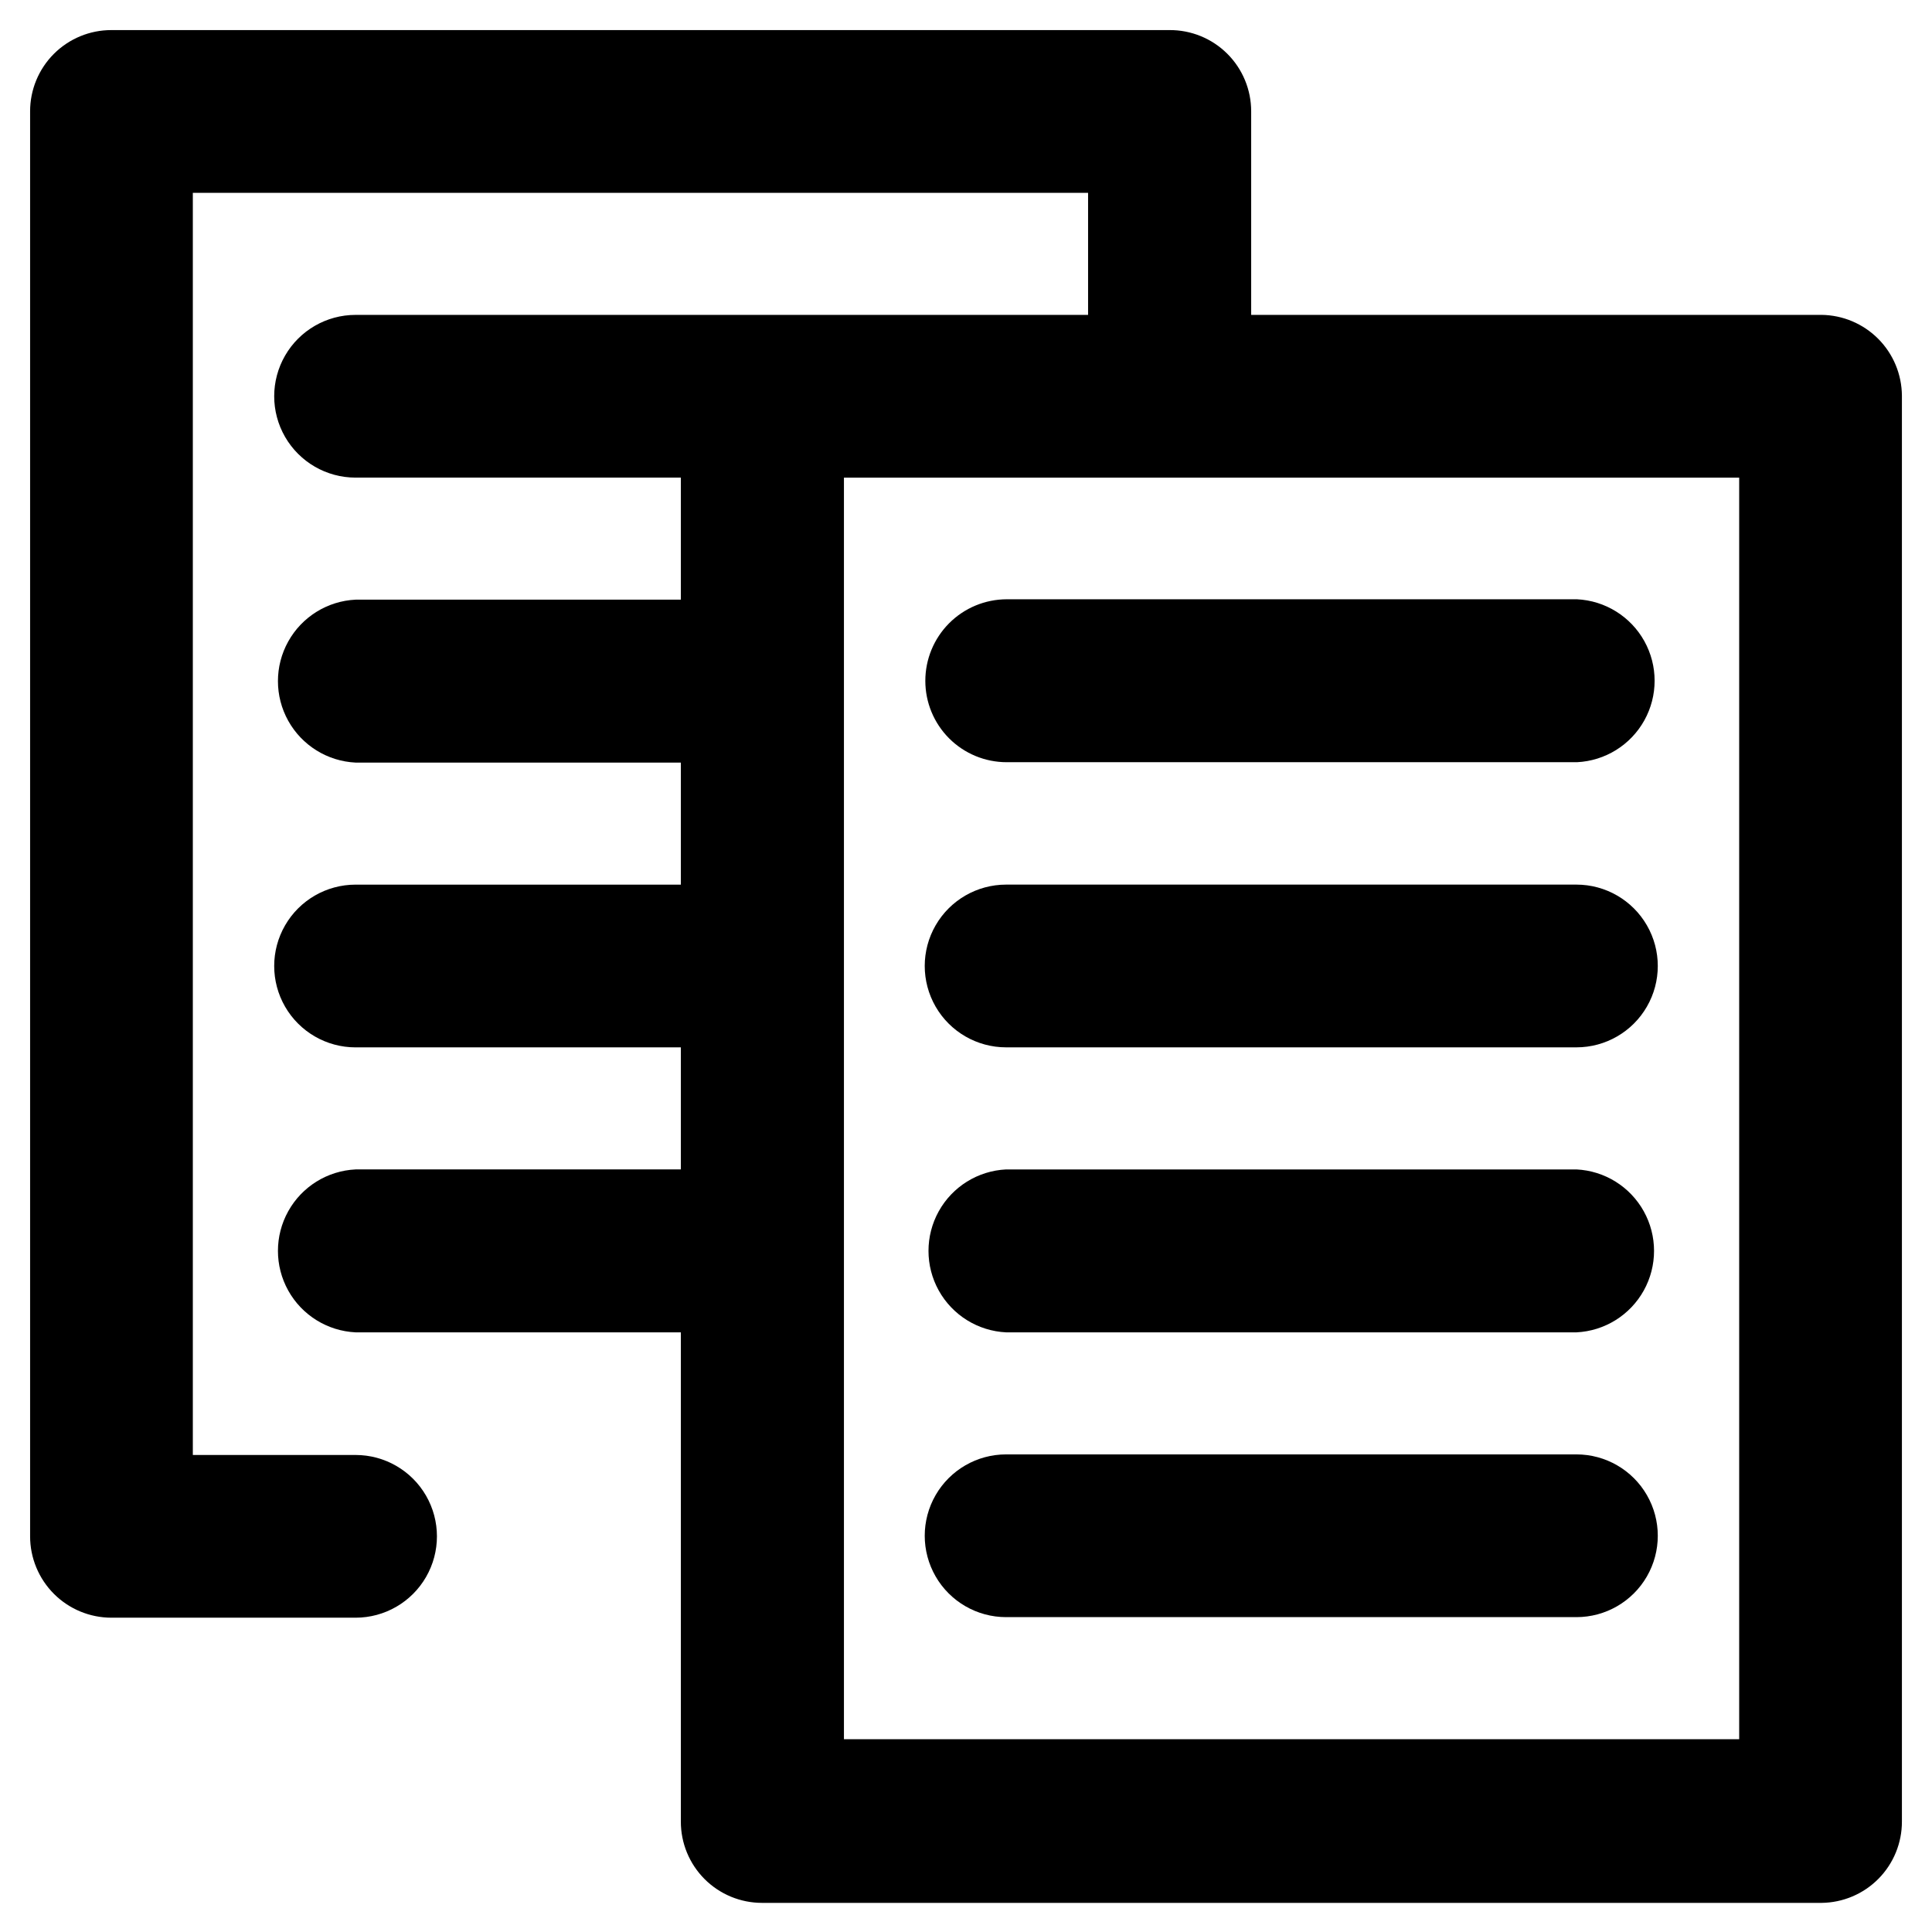
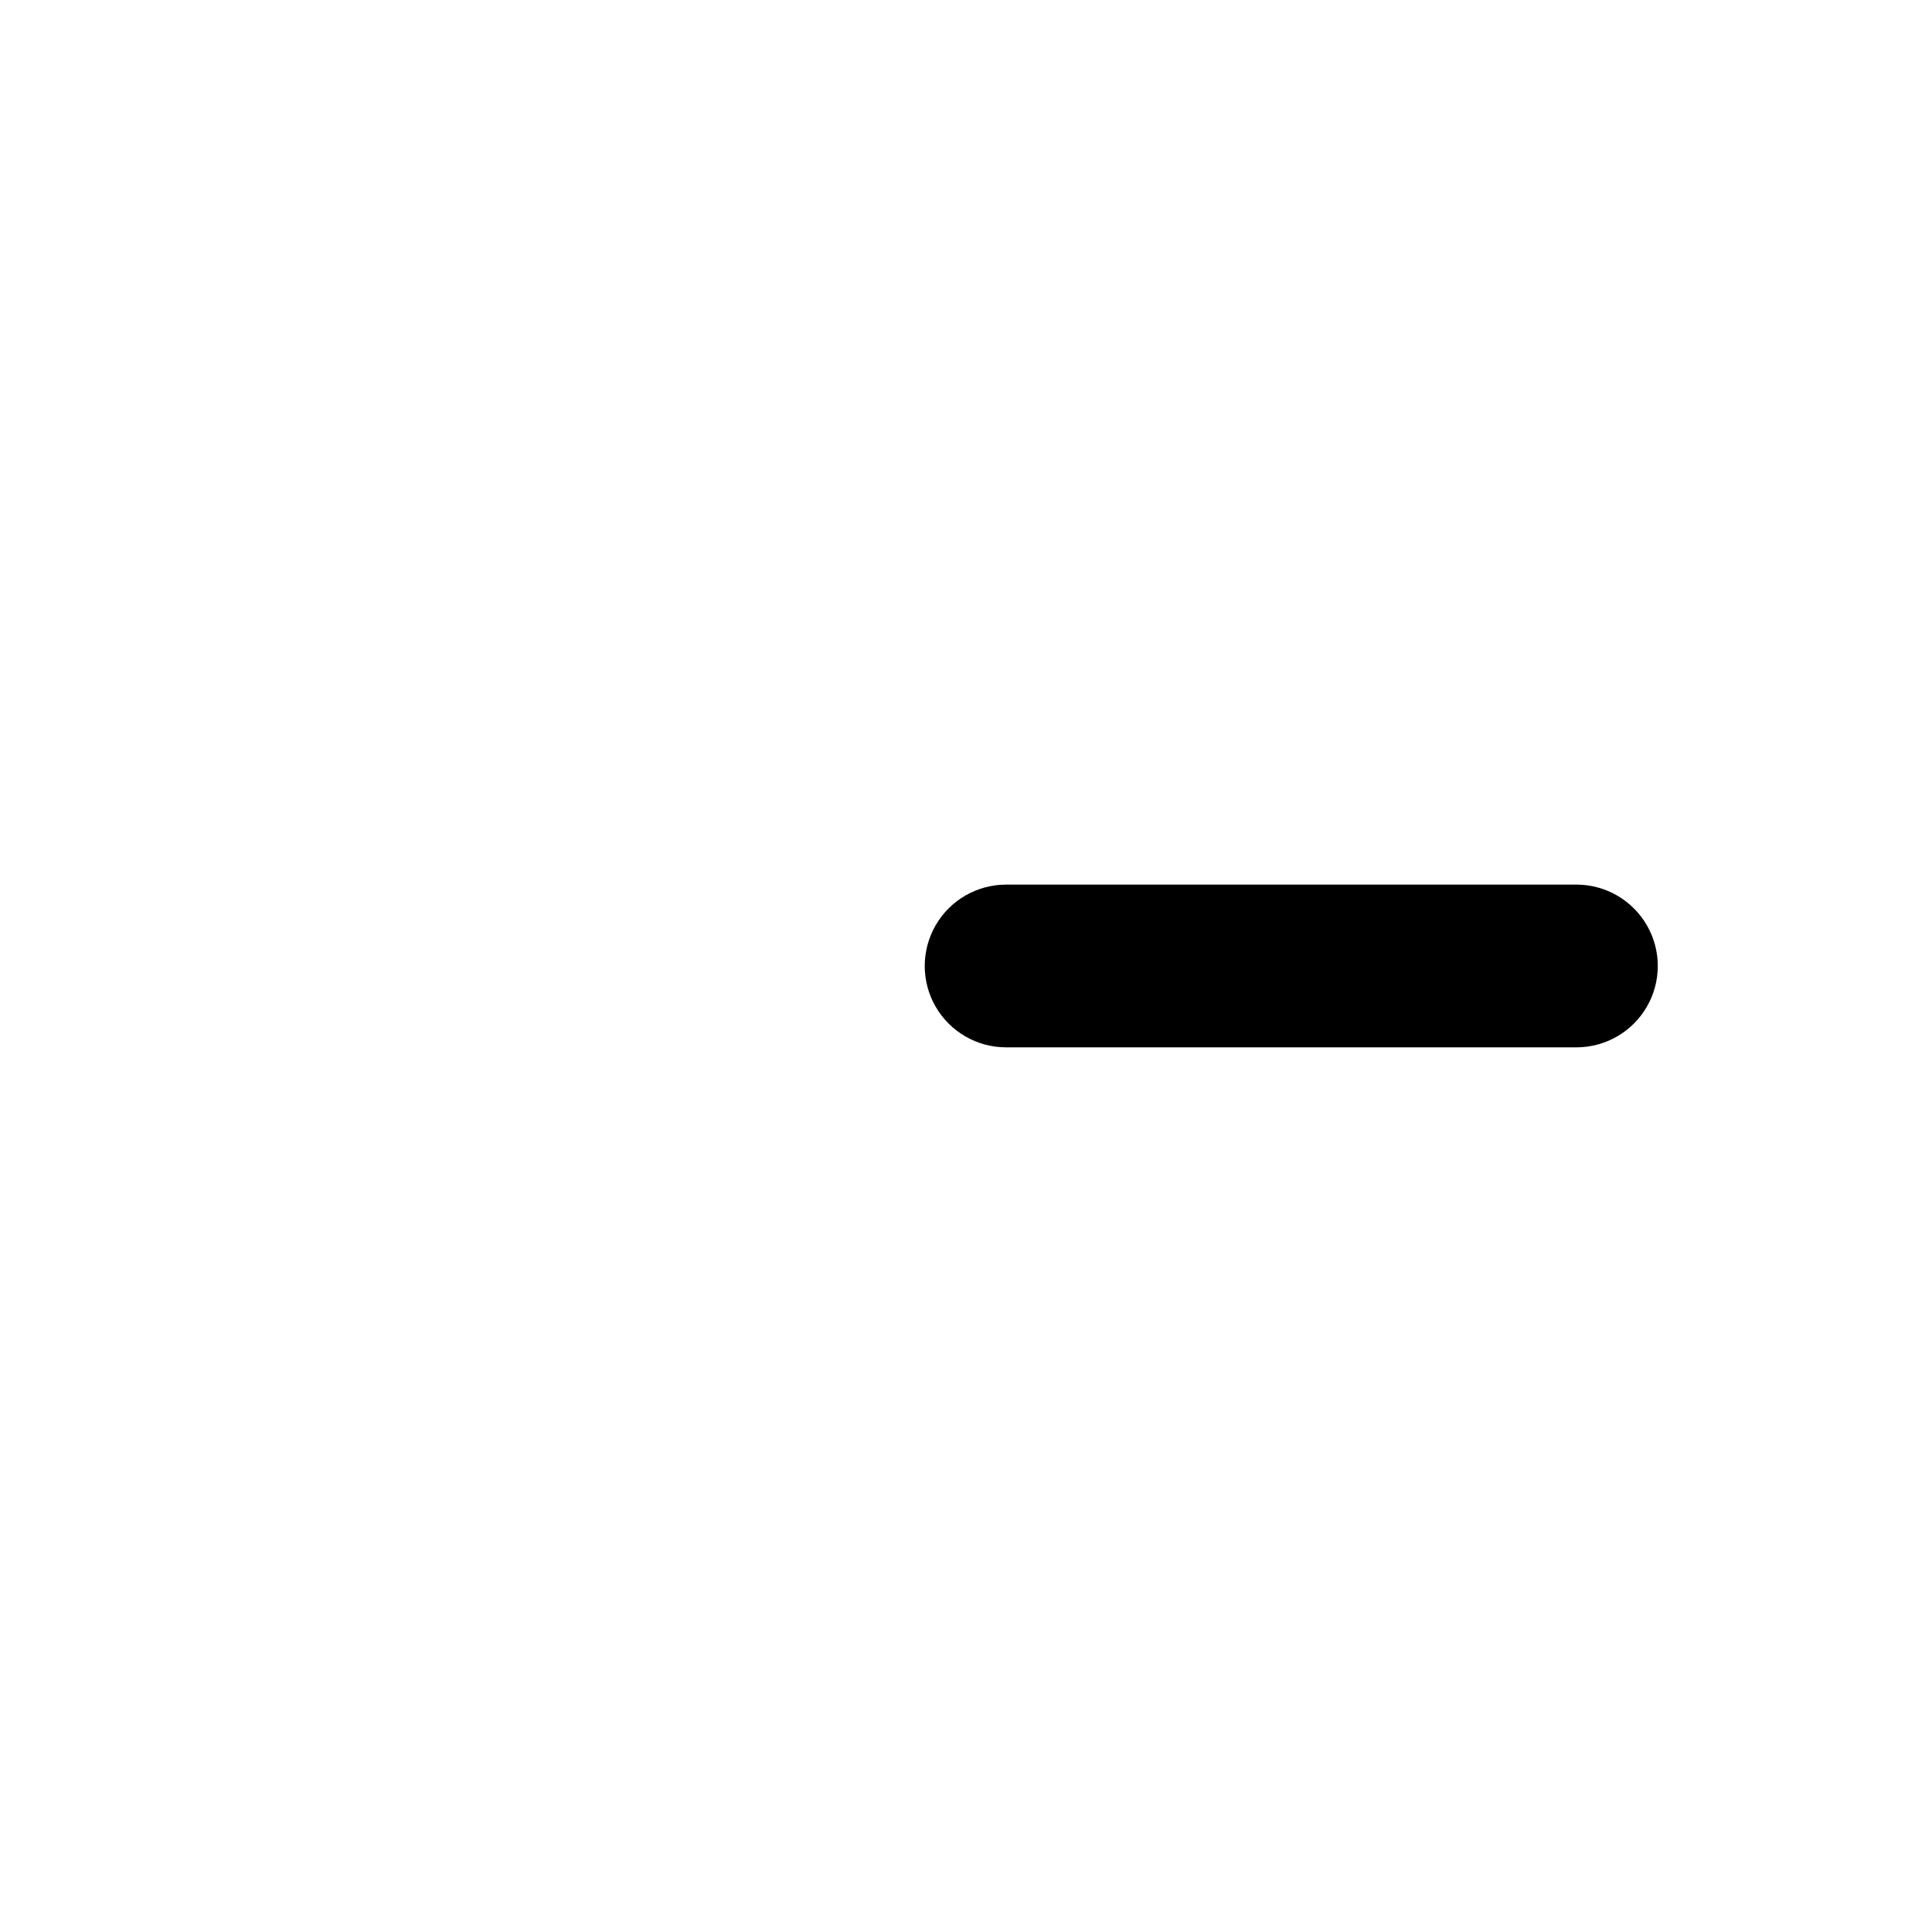
<svg xmlns="http://www.w3.org/2000/svg" fill="#000000" width="800px" height="800px" version="1.1" viewBox="144 144 512 512">
  <g>
    <path d="m561.77 378.43h-151.14c-7.703 0-14.824 4.113-18.676 10.785-3.852 6.668-3.852 14.891 0 21.562s10.973 10.781 18.676 10.781h151.14c7.703 0 14.82-4.109 18.672-10.781 3.852-6.672 3.852-14.895 0-21.562-3.852-6.672-10.969-10.785-18.672-10.785z" />
-     <path d="m389.22 324.43c0 5.719 2.269 11.203 6.312 15.25 4.047 4.043 9.531 6.312 15.25 6.312h151.14-0.004c7.465-0.359 14.215-4.551 17.848-11.082 3.633-6.531 3.633-14.477 0-21.008-3.633-6.531-10.383-10.723-17.848-11.086h-151.14 0.004c-5.727 0.016-11.211 2.297-15.25 6.348-4.043 4.055-6.312 9.543-6.312 15.266z" />
-     <path d="m561.77 453.91h-151.14c-7.465 0.359-14.215 4.551-17.848 11.086-3.629 6.531-3.629 14.473 0 21.008 3.633 6.531 10.383 10.723 17.848 11.082h151.14c7.465-0.359 14.211-4.551 17.844-11.082 3.633-6.535 3.633-14.477 0-21.008-3.633-6.535-10.379-10.727-17.844-11.086z" />
-     <path d="m561.77 529.43h-151.14c-7.703 0-14.824 4.109-18.676 10.781s-3.852 14.895 0 21.566c3.852 6.672 10.973 10.781 18.676 10.781h151.14c7.703 0 14.82-4.109 18.672-10.781 3.852-6.672 3.852-14.895 0-21.566-3.852-6.672-10.969-10.781-18.672-10.781z" />
-     <path d="m238.23 227.45c-7.703 0-14.824 4.109-18.676 10.781-3.852 6.672-3.852 14.891 0 21.562 3.852 6.672 10.973 10.781 18.676 10.781h86.199v32.344h-86.199c-7.465 0.359-14.215 4.555-17.848 11.086-3.633 6.531-3.633 14.477 0 21.008 3.633 6.531 10.383 10.723 17.848 11.082h86.199v32.344h-86.199c-7.703 0-14.824 4.113-18.676 10.785-3.852 6.668-3.852 14.891 0 21.562 3.852 6.672 10.973 10.781 18.676 10.781h86.199v32.344h-86.199c-7.465 0.359-14.215 4.551-17.848 11.086-3.633 6.531-3.633 14.473 0 21.008 3.633 6.531 10.383 10.723 17.848 11.082h86.199v129.63c-0.012 5.727 2.254 11.219 6.301 15.266 4.047 4.047 9.539 6.312 15.262 6.301h280.72c5.68-0.055 11.109-2.352 15.102-6.391 3.992-4.039 6.227-9.496 6.211-15.176v-377.86c-0.039-5.648-2.293-11.059-6.277-15.062-3.988-4.004-9.383-6.285-15.035-6.348h-151.14v-53.91c0.012-5.738-2.269-11.246-6.336-15.297-4.07-4.051-9.586-6.305-15.328-6.266h-280.37c-5.723-0.012-11.215 2.254-15.262 6.301-4.047 4.047-6.312 9.539-6.301 15.262v377.61c0 5.719 2.273 11.203 6.316 15.25 4.043 4.043 9.527 6.312 15.246 6.312h64.691c7.703 0 14.82-4.109 18.672-10.781 3.852-6.672 3.852-14.891 0-21.562-3.852-6.672-10.969-10.781-18.672-10.781h-43.129v-334.48h237.25v32.344m172.55 377.46h-237.25v-334.33h237.25z" />
  </g>
</svg>